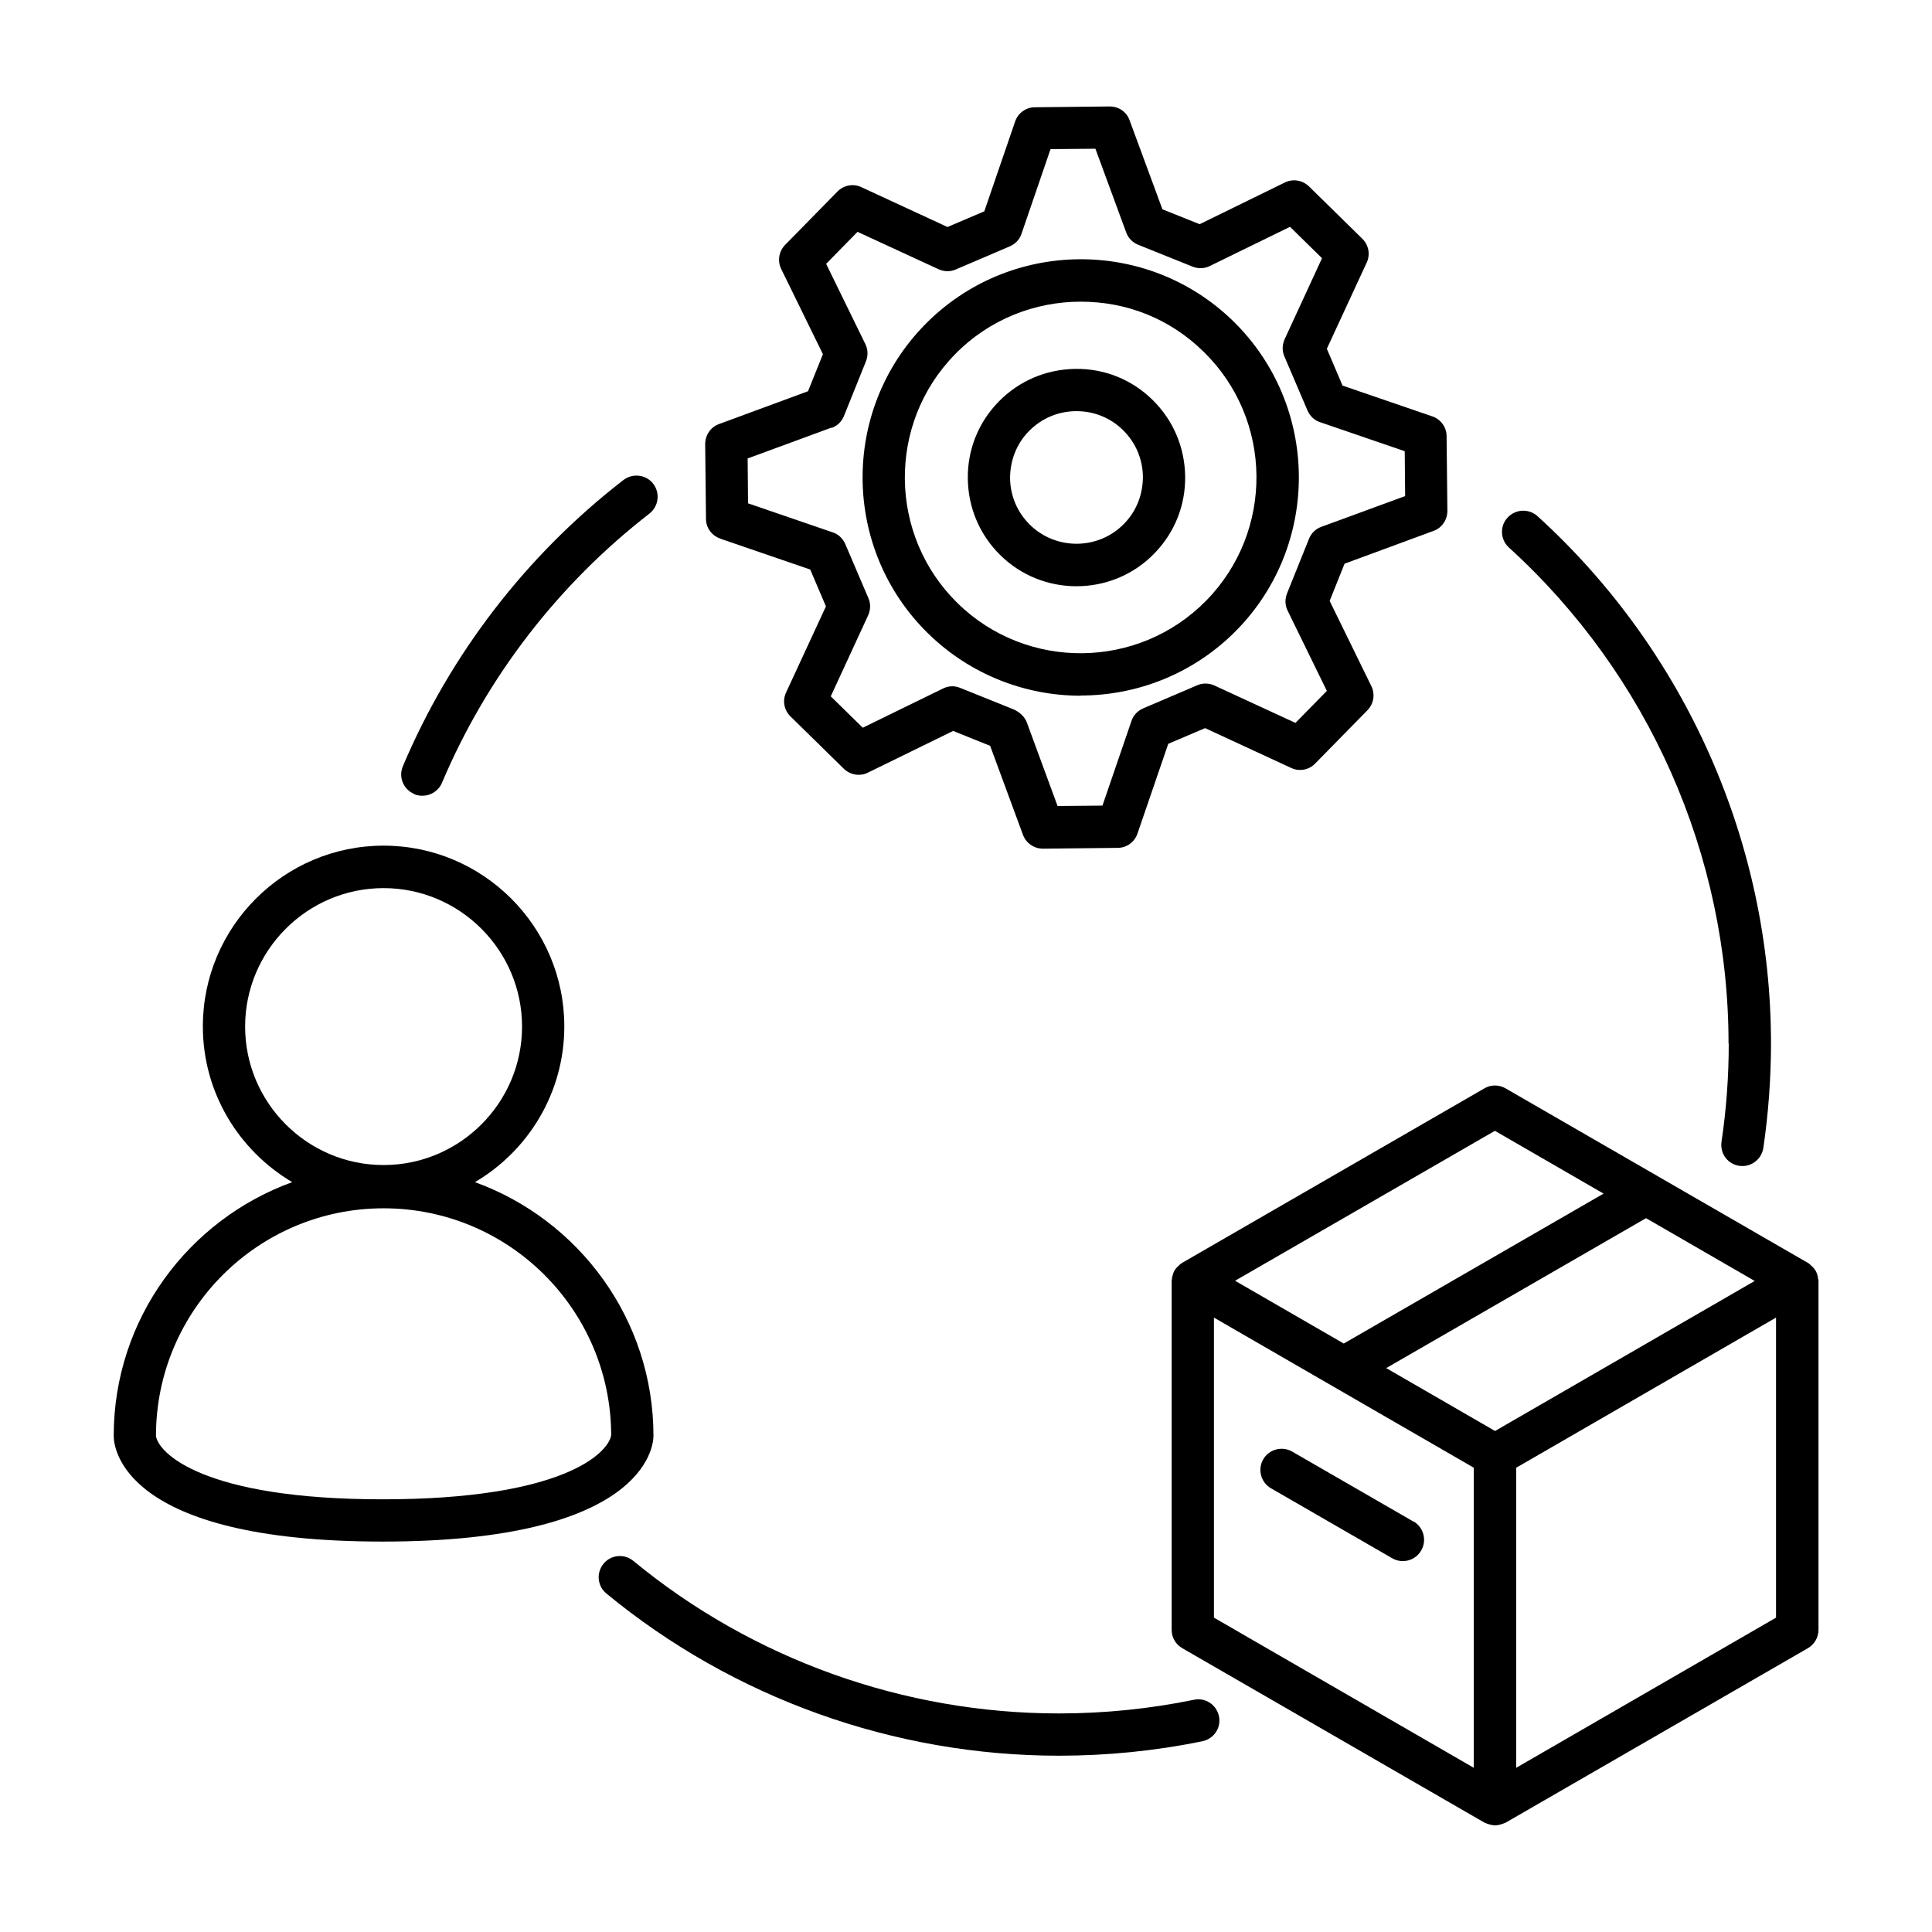
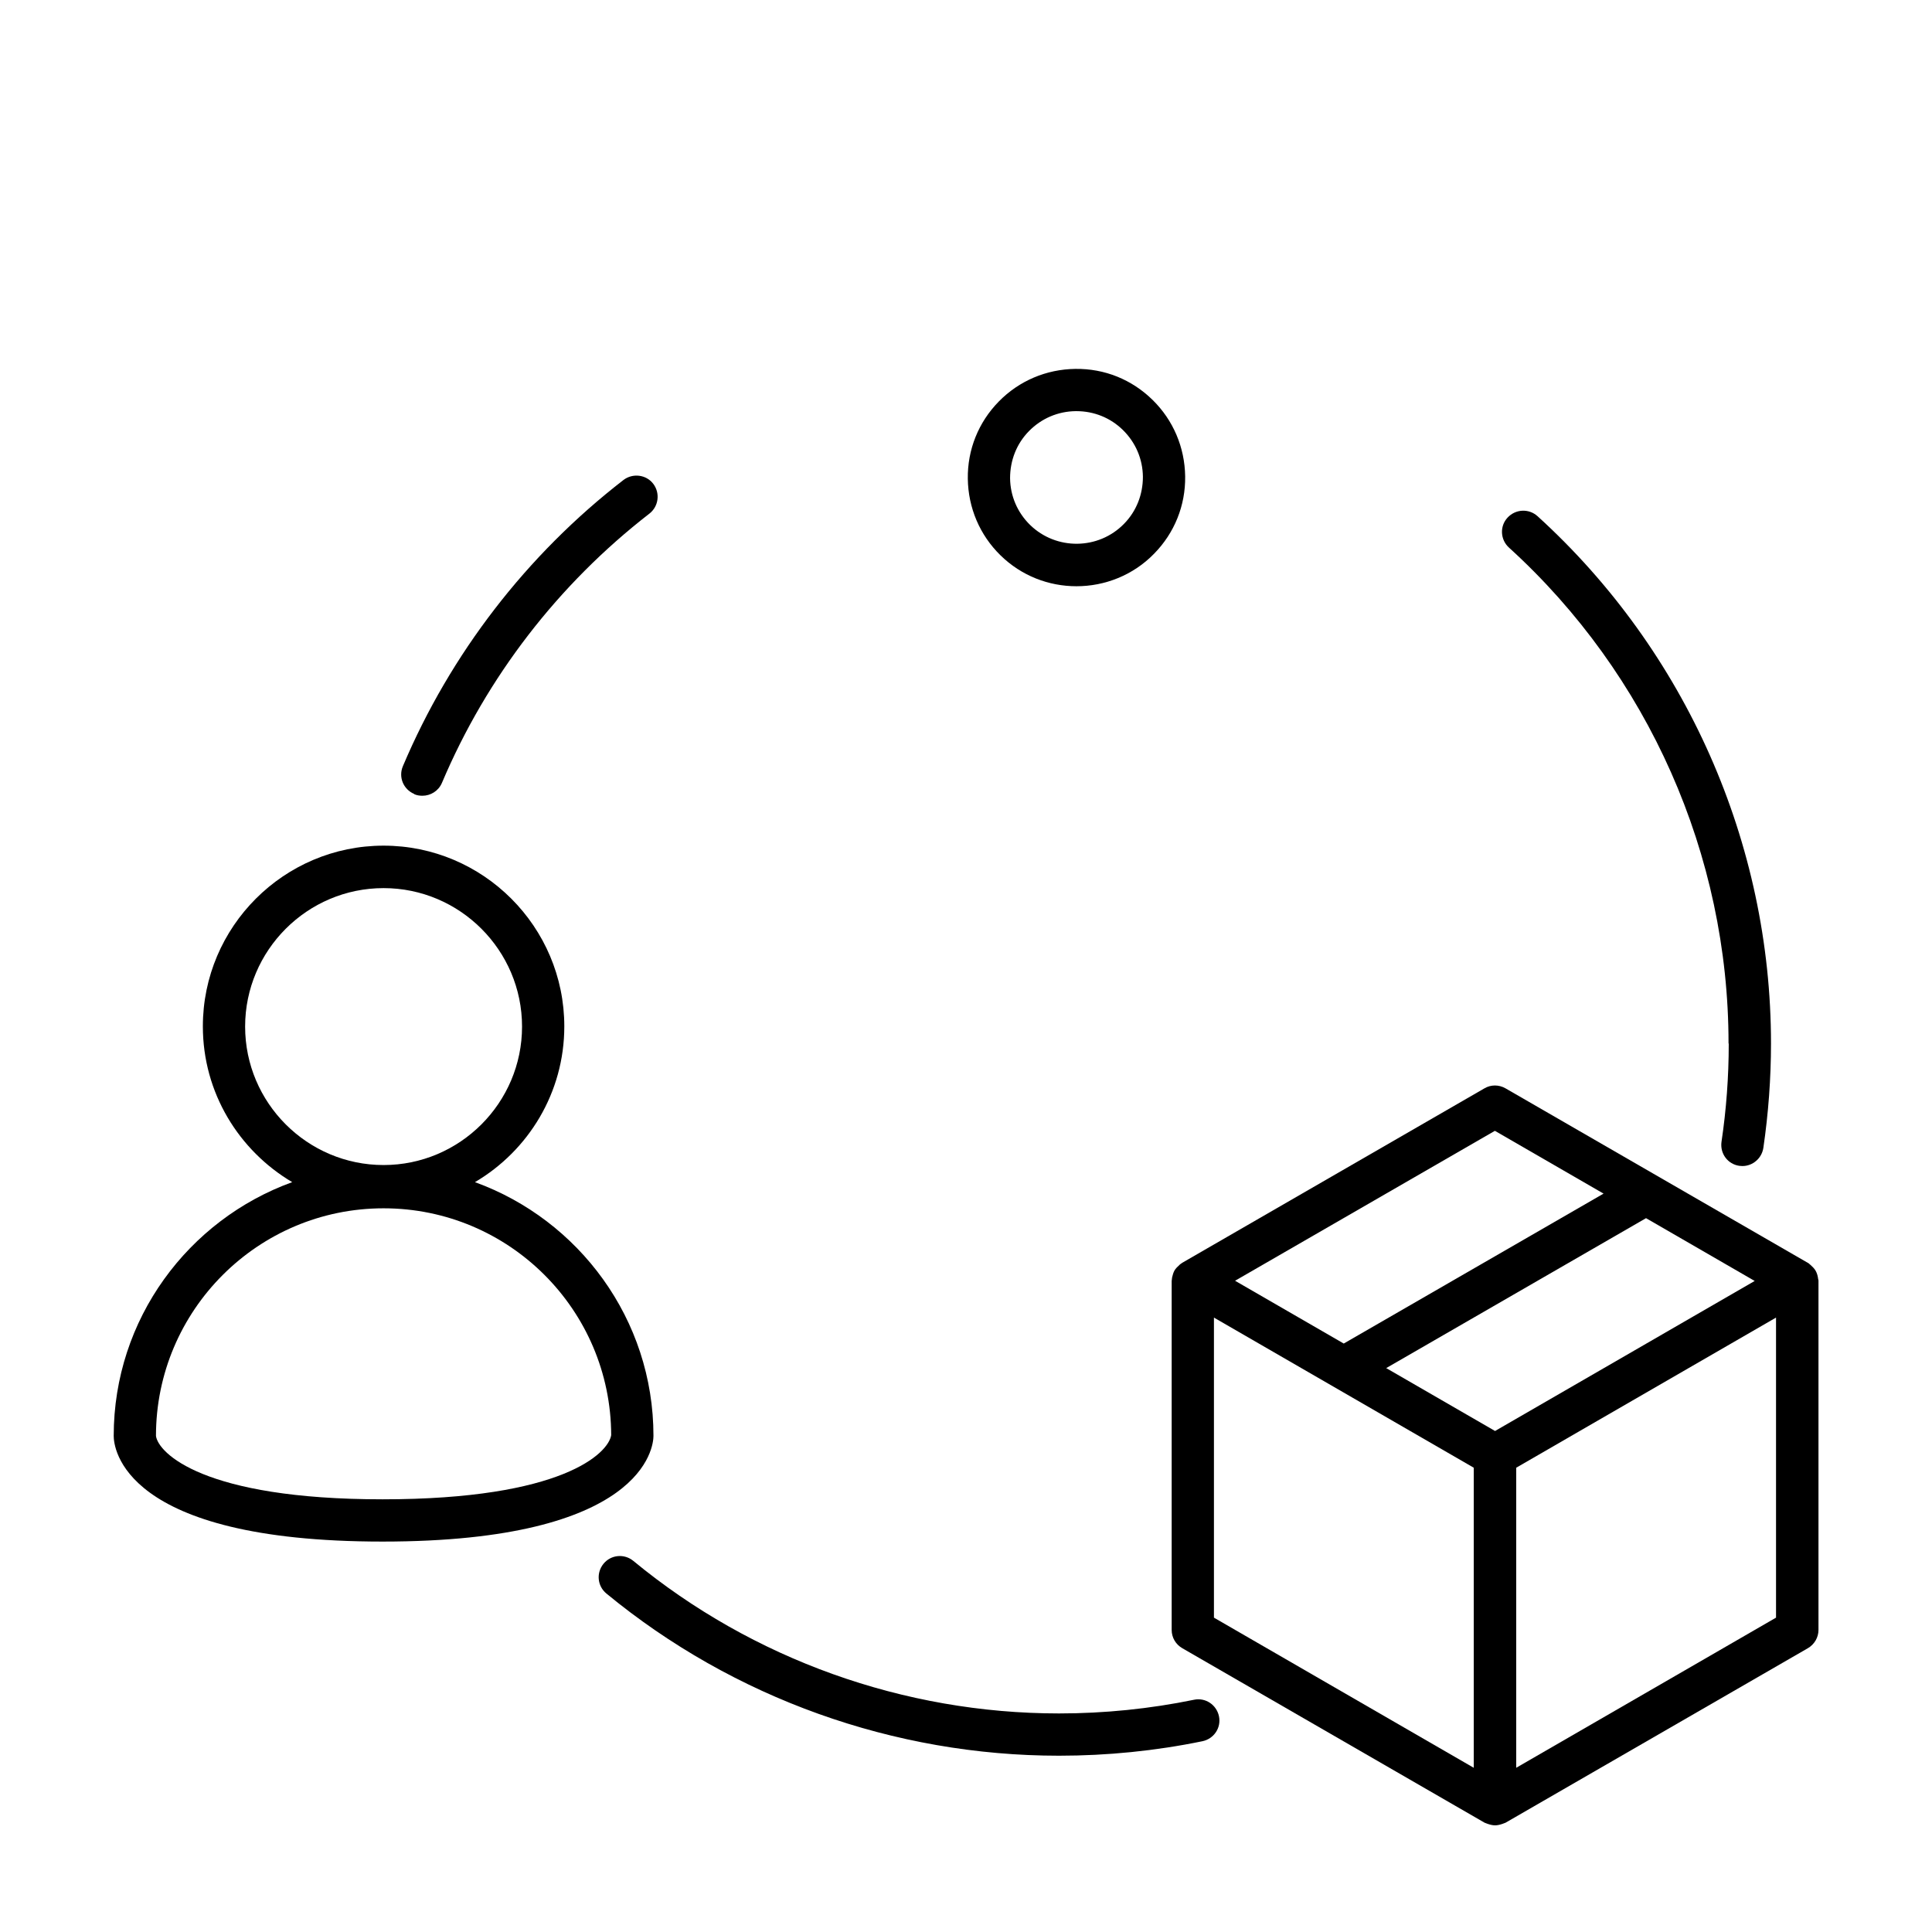
<svg xmlns="http://www.w3.org/2000/svg" id="Warstwa_1" viewBox="0 0 96 96">
  <path d="m90.34,63.56s0-.06-.01-.09c-.02-.12-.06-.24-.12-.34,0,0,0,0,0,0,0,0,0,0,0,0-.06-.1-.15-.19-.24-.27-.02-.02-.05-.04-.07-.06-.02-.02-.04-.04-.07-.05l-15.02-8.67c-.33-.19-.73-.19-1.05,0l-15.02,8.67s-.04.04-.07.05c-.03.02-.05.04-.07.06-.09.08-.18.17-.24.27,0,0,0,0,0,0,0,0,0,0,0,0-.06.11-.09.22-.12.35,0,.03-.01.06-.01.09,0,.03-.01.05-.01.08v17.34c0,.38.2.72.53.91l15.02,8.67s.05.02.08.03c.03.01.06.02.08.03.12.04.24.07.36.07s.24-.03.36-.07c.03-.01.06-.02.08-.03.03-.01.05-.02.08-.03l15.02-8.67c.33-.19.53-.54.53-.91v-17.34s0-.05-.01-.08Zm-16.06,7.54l-5.4-3.12,12.91-7.45,5.4,3.12-12.91,7.46Zm0-14.91l5.4,3.12-12.91,7.45-5.4-3.12,12.91-7.45Zm-13.96,9.28l12.91,7.46v14.91l-12.91-7.46v-14.91Zm15.02,22.37v-14.91l12.91-7.46v14.91l-12.91,7.46Z" />
-   <path d="m70.24,75.61l-6.03-3.48c-.5-.29-1.15-.12-1.44.38-.29.5-.12,1.15.38,1.44l6.03,3.48c.17.1.35.14.53.14.36,0,.72-.19.91-.53.29-.5.12-1.15-.38-1.44Z" />
-   <path d="m35.8,26.77l4.46,1.53.78,1.83-1.98,4.28c-.19.4-.1.88.22,1.19l2.65,2.6c.32.31.8.39,1.2.19l4.23-2.07,1.84.74,1.63,4.42c.15.41.55.69.99.69h.01l3.71-.04c.44,0,.84-.29.98-.71l1.53-4.46,1.83-.78,4.28,1.98c.4.19.88.1,1.19-.22l2.6-2.65c.31-.32.39-.8.19-1.2l-2.07-4.23.74-1.85,4.42-1.63c.42-.15.69-.55.69-1l-.04-3.71c0-.44-.29-.84-.71-.98l-4.46-1.53-.78-1.83,1.98-4.28c.19-.4.1-.88-.22-1.19l-2.65-2.6c-.32-.31-.8-.39-1.2-.19l-4.23,2.07-1.85-.74-1.63-4.42c-.15-.42-.53-.69-1-.69l-3.71.04c-.44,0-.84.29-.98.71l-1.53,4.46-1.83.78-4.28-1.98c-.4-.19-.88-.1-1.19.22l-2.6,2.65c-.31.32-.39.8-.19,1.2l2.07,4.23-.74,1.84-4.42,1.63c-.42.15-.69.55-.69,1l.04,3.71c0,.45.29.84.71.98Zm5.53-5.51c.28-.1.5-.32.61-.6l1.09-2.71c.11-.28.1-.59-.03-.85l-1.95-3.99,1.56-1.59,4.03,1.86c.27.12.58.13.85.01l2.69-1.15c.27-.12.49-.34.58-.63l1.44-4.2,2.23-.02,1.53,4.16c.1.28.32.5.59.61l2.71,1.09c.28.11.59.1.85-.03l3.99-1.95,1.59,1.56-1.86,4.03c-.12.27-.13.58-.01.85l1.15,2.69c.12.27.34.49.63.58l4.2,1.44.02,2.23-4.17,1.53c-.28.1-.5.32-.61.6l-1.09,2.71c-.11.28-.1.59.03.85l1.95,3.99-1.56,1.59-4.03-1.86c-.27-.12-.58-.13-.85-.01l-2.69,1.15c-.27.12-.49.34-.58.63l-1.44,4.2-2.23.02-1.53-4.16c-.1-.28-.38-.52-.65-.64l-2.66-1.07c-.13-.05-.26-.08-.39-.08-.16,0-.32.04-.46.11l-3.99,1.95-1.59-1.56,1.86-4.03c.12-.27.13-.58.01-.85l-1.15-2.69c-.12-.27-.34-.49-.63-.58l-4.2-1.44-.02-2.23,4.16-1.53Z" />
-   <path d="m53.7,34.56c2.82,0,5.63-1.09,7.75-3.25,4.18-4.27,4.11-11.15-.16-15.34h0c-4.27-4.18-11.15-4.11-15.34.17-4.18,4.27-4.11,11.15.17,15.34,2.11,2.06,4.85,3.09,7.58,3.09Zm-6.25-16.95c1.71-1.75,3.98-2.62,6.25-2.62s4.42.83,6.11,2.49h0c3.45,3.37,3.5,8.92.13,12.36-3.37,3.44-8.92,3.5-12.36.13-3.44-3.37-3.5-8.92-.13-12.36Z" />
  <path d="m53.49,29.13c1.4,0,2.81-.54,3.86-1.62,1.01-1.03,1.56-2.39,1.54-3.84-.02-1.44-.59-2.79-1.62-3.8-1.03-1.01-2.38-1.56-3.84-1.54-1.44.02-2.79.59-3.8,1.62-1.01,1.03-1.56,2.39-1.54,3.84.02,1.44.59,2.79,1.62,3.8,1.05,1.03,2.41,1.54,3.78,1.54Zm-2.36-7.71c.62-.63,1.44-.98,2.32-.99.01,0,.02,0,.04,0,.87,0,1.69.33,2.31.94.63.62.98,1.44.99,2.32,0,.88-.32,1.71-.94,2.34-1.27,1.3-3.37,1.32-4.67.05-.63-.62-.98-1.44-.99-2.32,0-.88.32-1.71.94-2.34Z" />
  <path d="m32.47,71.35c0-5.8-3.71-10.74-8.87-12.61,2.65-1.56,4.44-4.44,4.44-7.74,0-4.95-4.03-8.98-8.98-8.98s-8.98,4.03-8.98,8.98c0,3.3,1.79,6.17,4.44,7.74-5.16,1.87-8.87,6.8-8.87,12.61,0,.54.37,5.25,13.36,5.25s13.46-4.71,13.46-5.25Zm-20.29-20.34c0-3.79,3.09-6.88,6.88-6.88s6.88,3.09,6.88,6.88-3.09,6.88-6.88,6.88-6.88-3.09-6.88-6.88Zm6.83,23.49c-8.92,0-11.15-2.31-11.26-3.15,0-6.24,5.07-11.31,11.31-11.31s11.29,5.05,11.31,11.27c-.14.9-2.42,3.19-11.36,3.19Z" />
  <path d="m20.58,39.46c.13.06.27.08.41.08.41,0,.8-.24.97-.64,2.22-5.25,5.78-9.87,10.31-13.38.46-.36.54-1.02.19-1.48-.35-.46-1.02-.54-1.48-.19-4.81,3.72-8.6,8.64-10.96,14.22-.23.54.02,1.15.56,1.38Z" />
-   <path d="m59.33,84.46c-2.19.45-4.45.68-6.71.68-7.7,0-15.22-2.69-21.15-7.58-.45-.37-1.11-.31-1.48.14-.37.45-.31,1.11.14,1.48,6.31,5.2,14.3,8.06,22.49,8.06,2.4,0,4.8-.24,7.13-.72.57-.12.94-.67.82-1.24-.12-.57-.67-.94-1.24-.82Z" />
+   <path d="m59.33,84.46c-2.19.45-4.45.68-6.71.68-7.7,0-15.22-2.69-21.15-7.58-.45-.37-1.11-.31-1.48.14-.37.45-.31,1.11.14,1.48,6.31,5.2,14.3,8.06,22.49,8.06,2.4,0,4.8-.24,7.13-.72.57-.12.94-.67.82-1.24-.12-.57-.67-.94-1.24-.82" />
  <path d="m85.9,51.86c0,1.63-.12,3.27-.36,4.88-.08.58.31,1.11.89,1.19.05,0,.1.01.15.01.51,0,.96-.38,1.04-.9.25-1.71.38-3.46.38-5.19,0-9.95-4.23-19.5-11.6-26.2-.43-.39-1.09-.36-1.49.07s-.36,1.1.07,1.49c6.93,6.3,10.91,15.28,10.91,24.64Z" />
</svg>